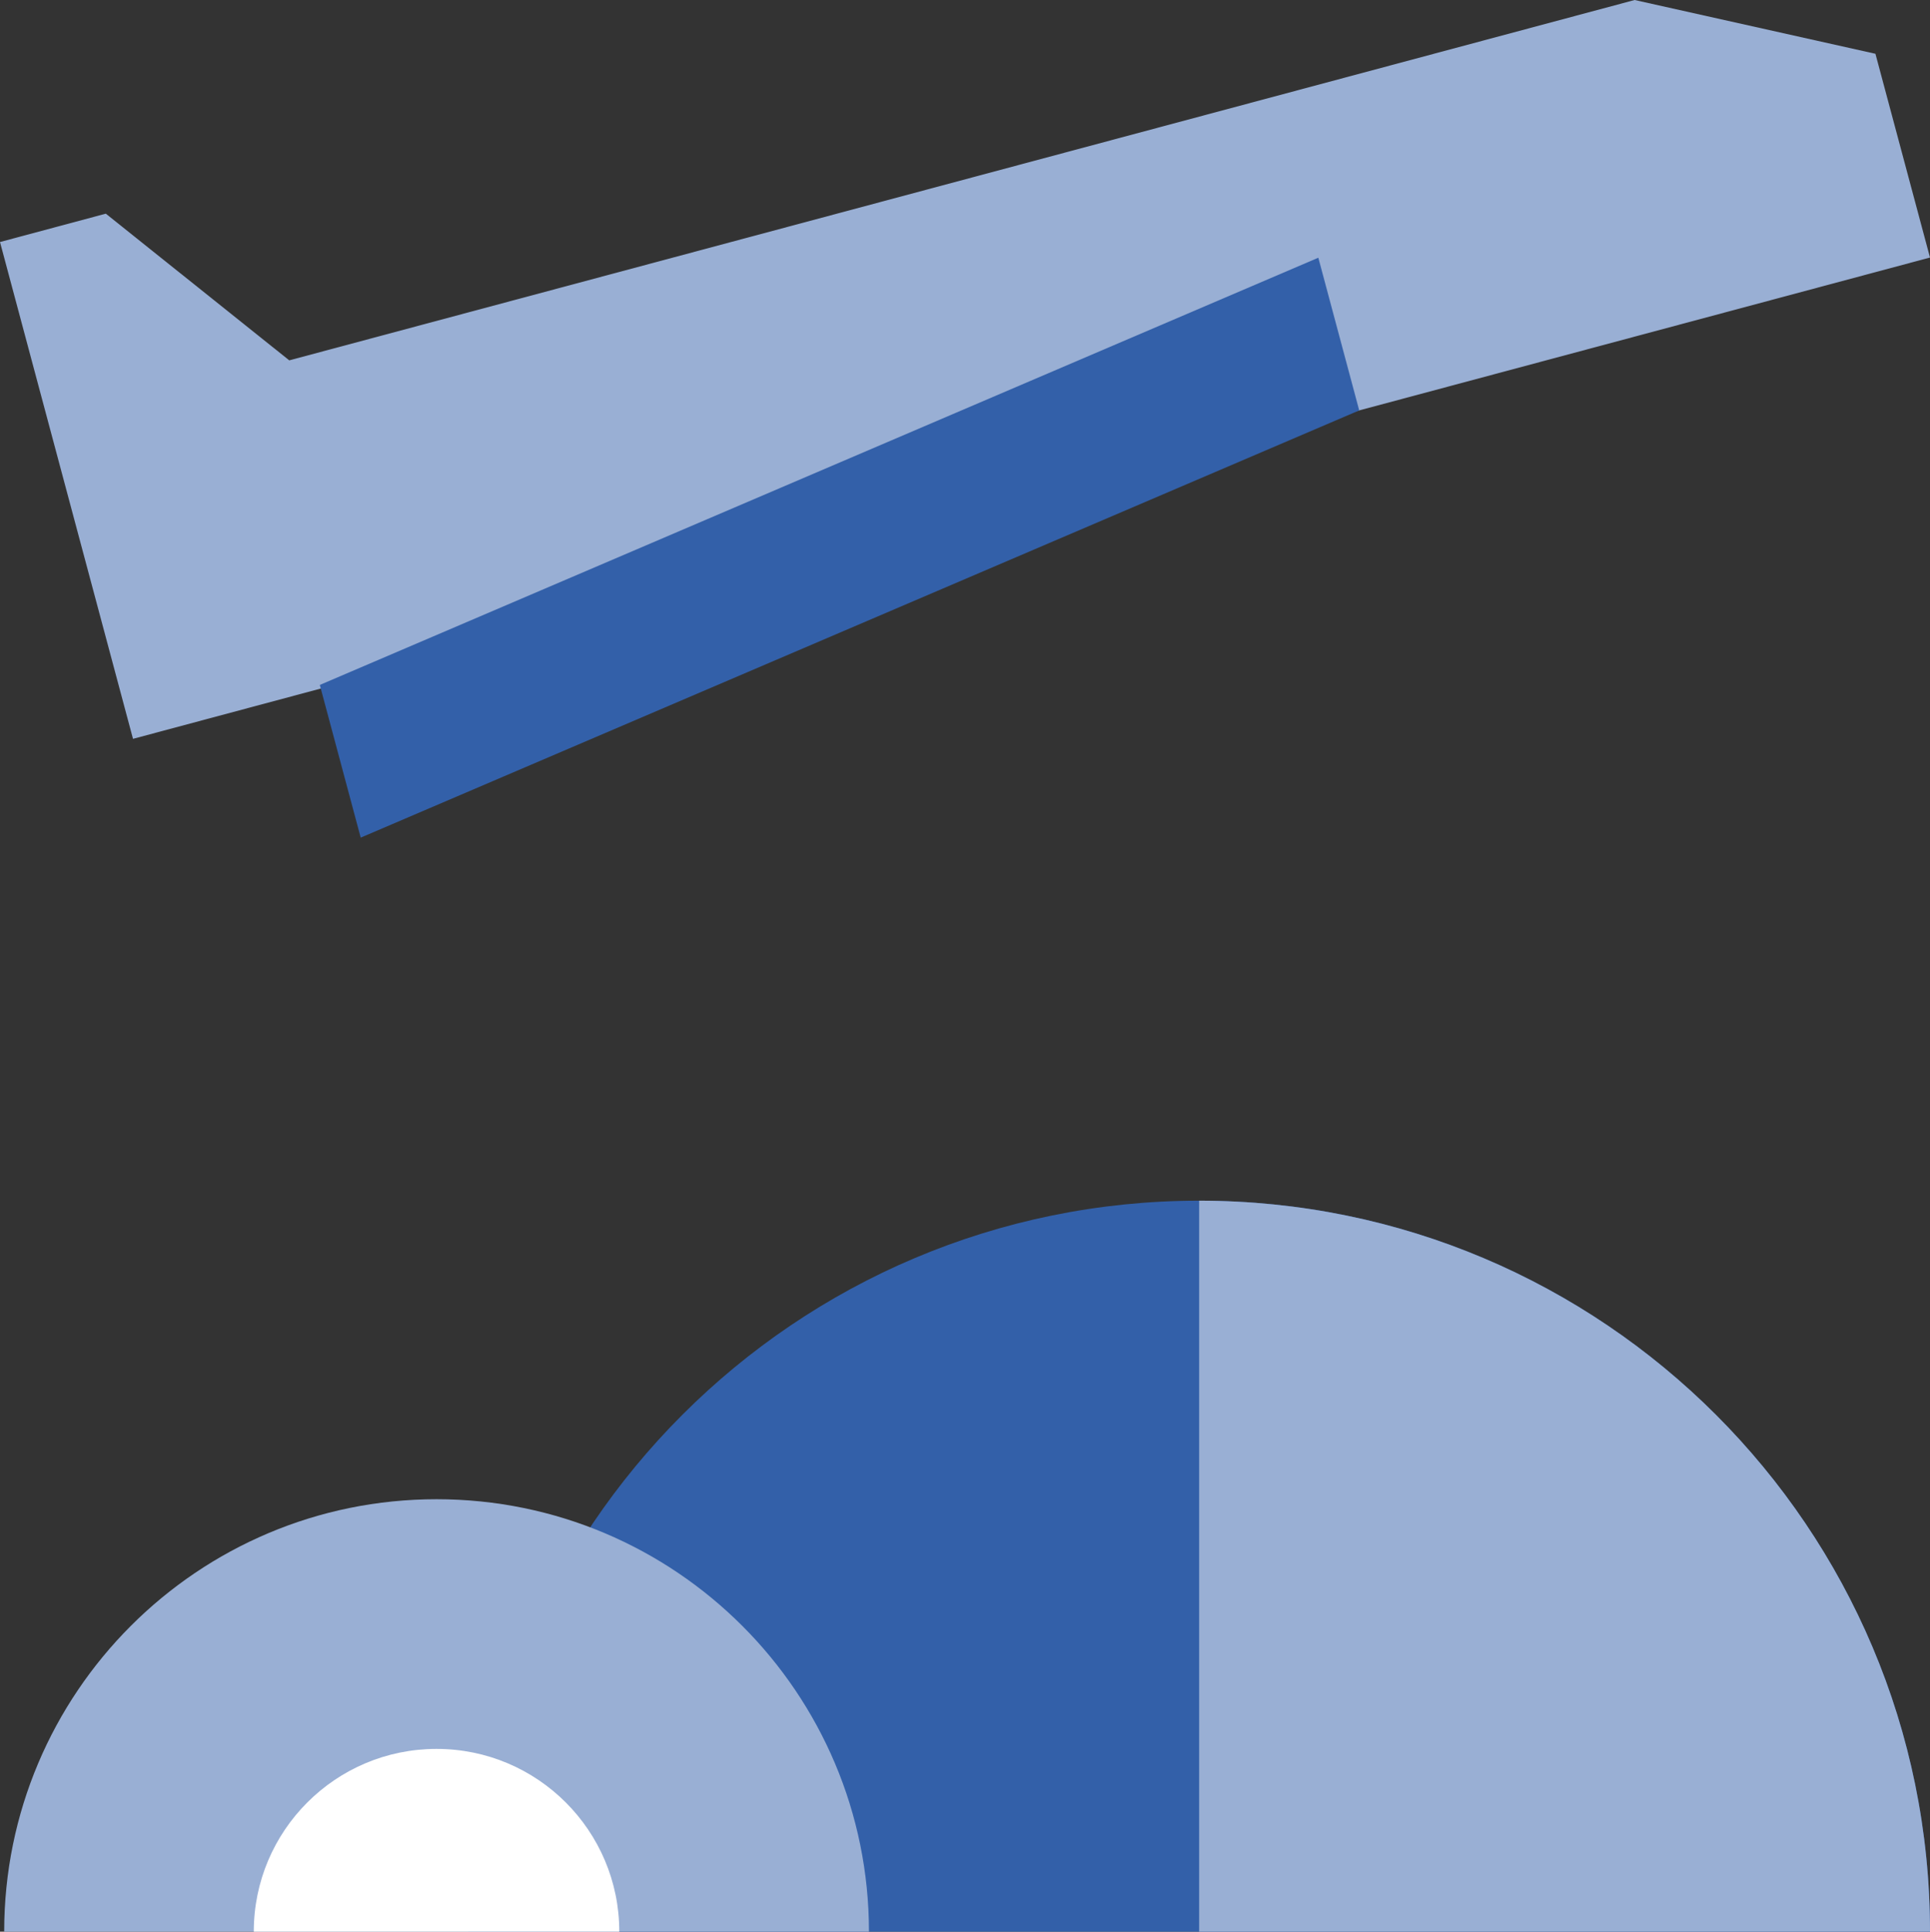
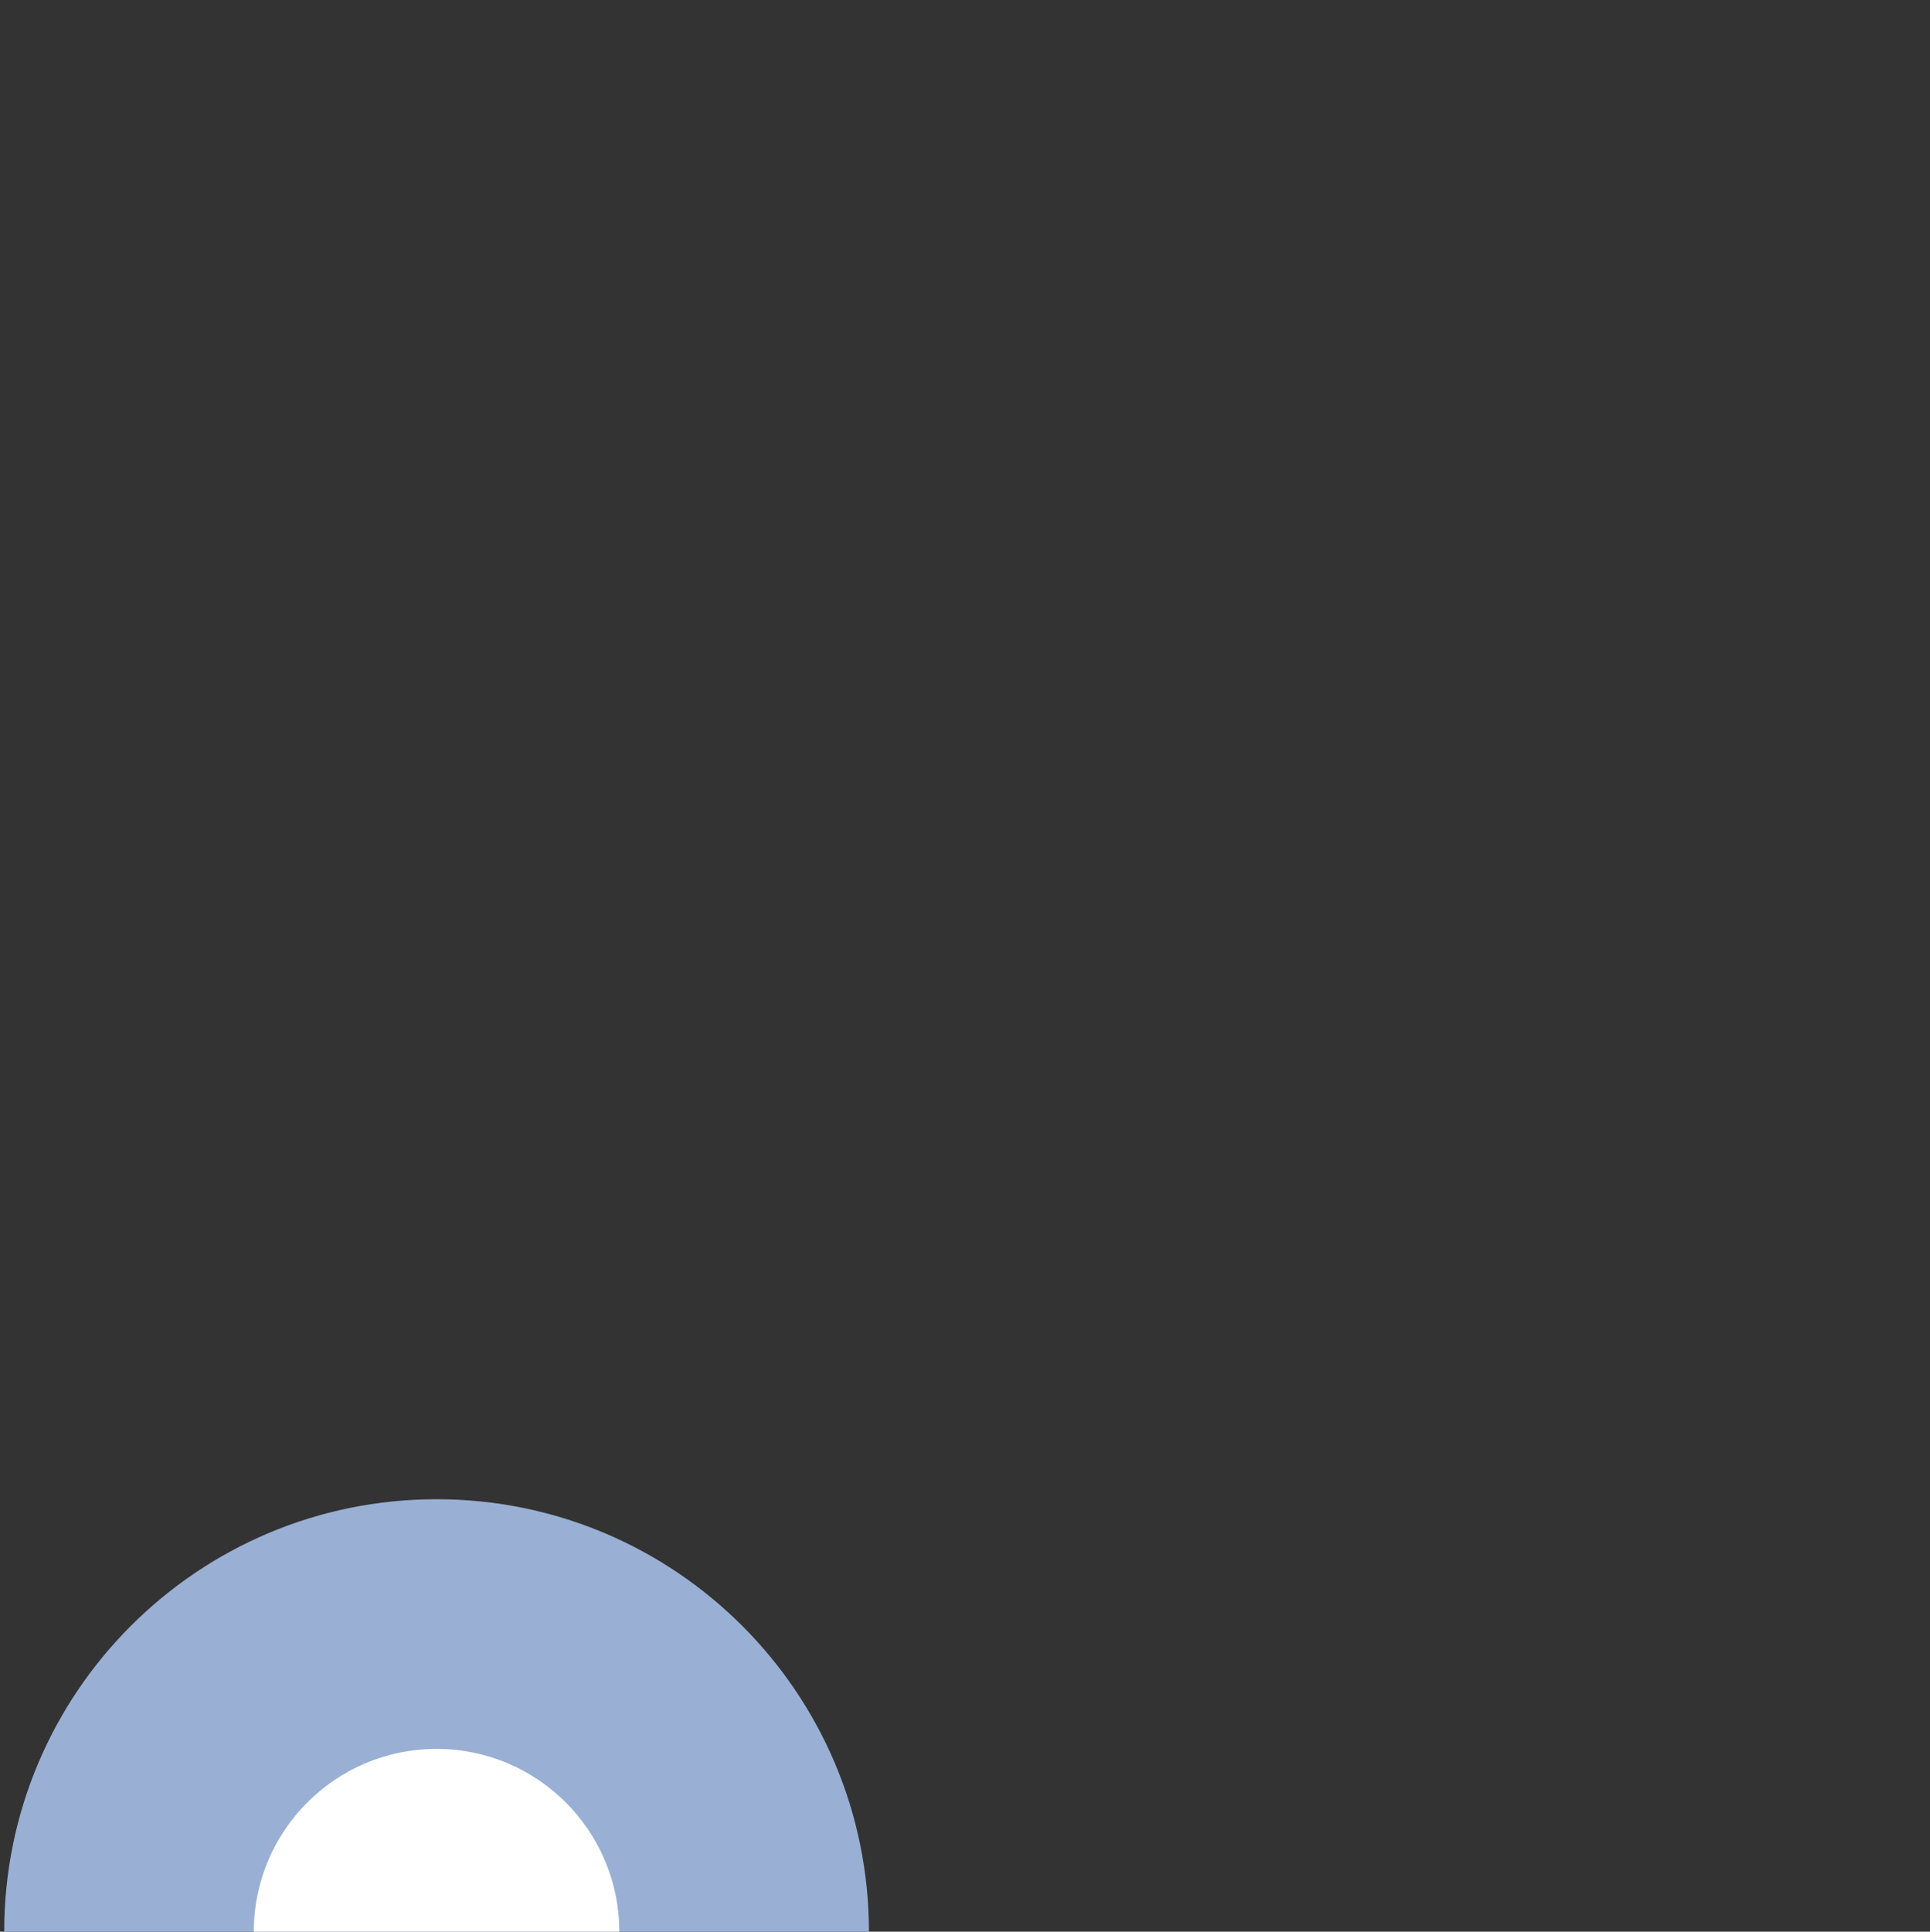
<svg xmlns="http://www.w3.org/2000/svg" id="b" data-name="レイヤー 2" width="61.746" height="61.786" viewBox="0 0 61.746 61.786">
  <rect x="0" y="0" width="61.746" height="61.786" fill="#333333" stroke="none" />
  <g id="c" data-name="デザイン">
    <g>
-       <polygon points="60 1.72 52.297 0 9.254 11.526 3.385 6.834 0 7.741 4.255 23.632 61.746 8.237 60 1.72" style="fill: #99afd4;" />
-       <polygon points="43.485 13.127 11.54 26.792 10.232 21.908 42.177 8.243 43.485 13.127" style="fill: #3360a9;" />
-       <path d="M14.982,61.786h46.764c0-12.914-10.468-23.382-23.382-23.382-12.914,0-23.382,10.468-23.382,23.382Z" style="fill: #3360a9;" />
-       <path d="M38.364,61.786h23.382c0-12.914-10.468-23.382-23.382-23.382v23.382Z" style="fill: #99afd4;" />
      <path d="M.134,61.786h27.666c0-7.64-6.193-13.833-13.833-13.833-7.64,0-13.833,6.193-13.833,13.833Z" style="fill: #99afd4;" />
      <path d="M8.119,61.786h11.694c0-3.229-2.618-5.847-5.847-5.847-3.229,0-5.847,2.618-5.847,5.847Z" style="fill: #fff;" />
    </g>
  </g>
</svg>